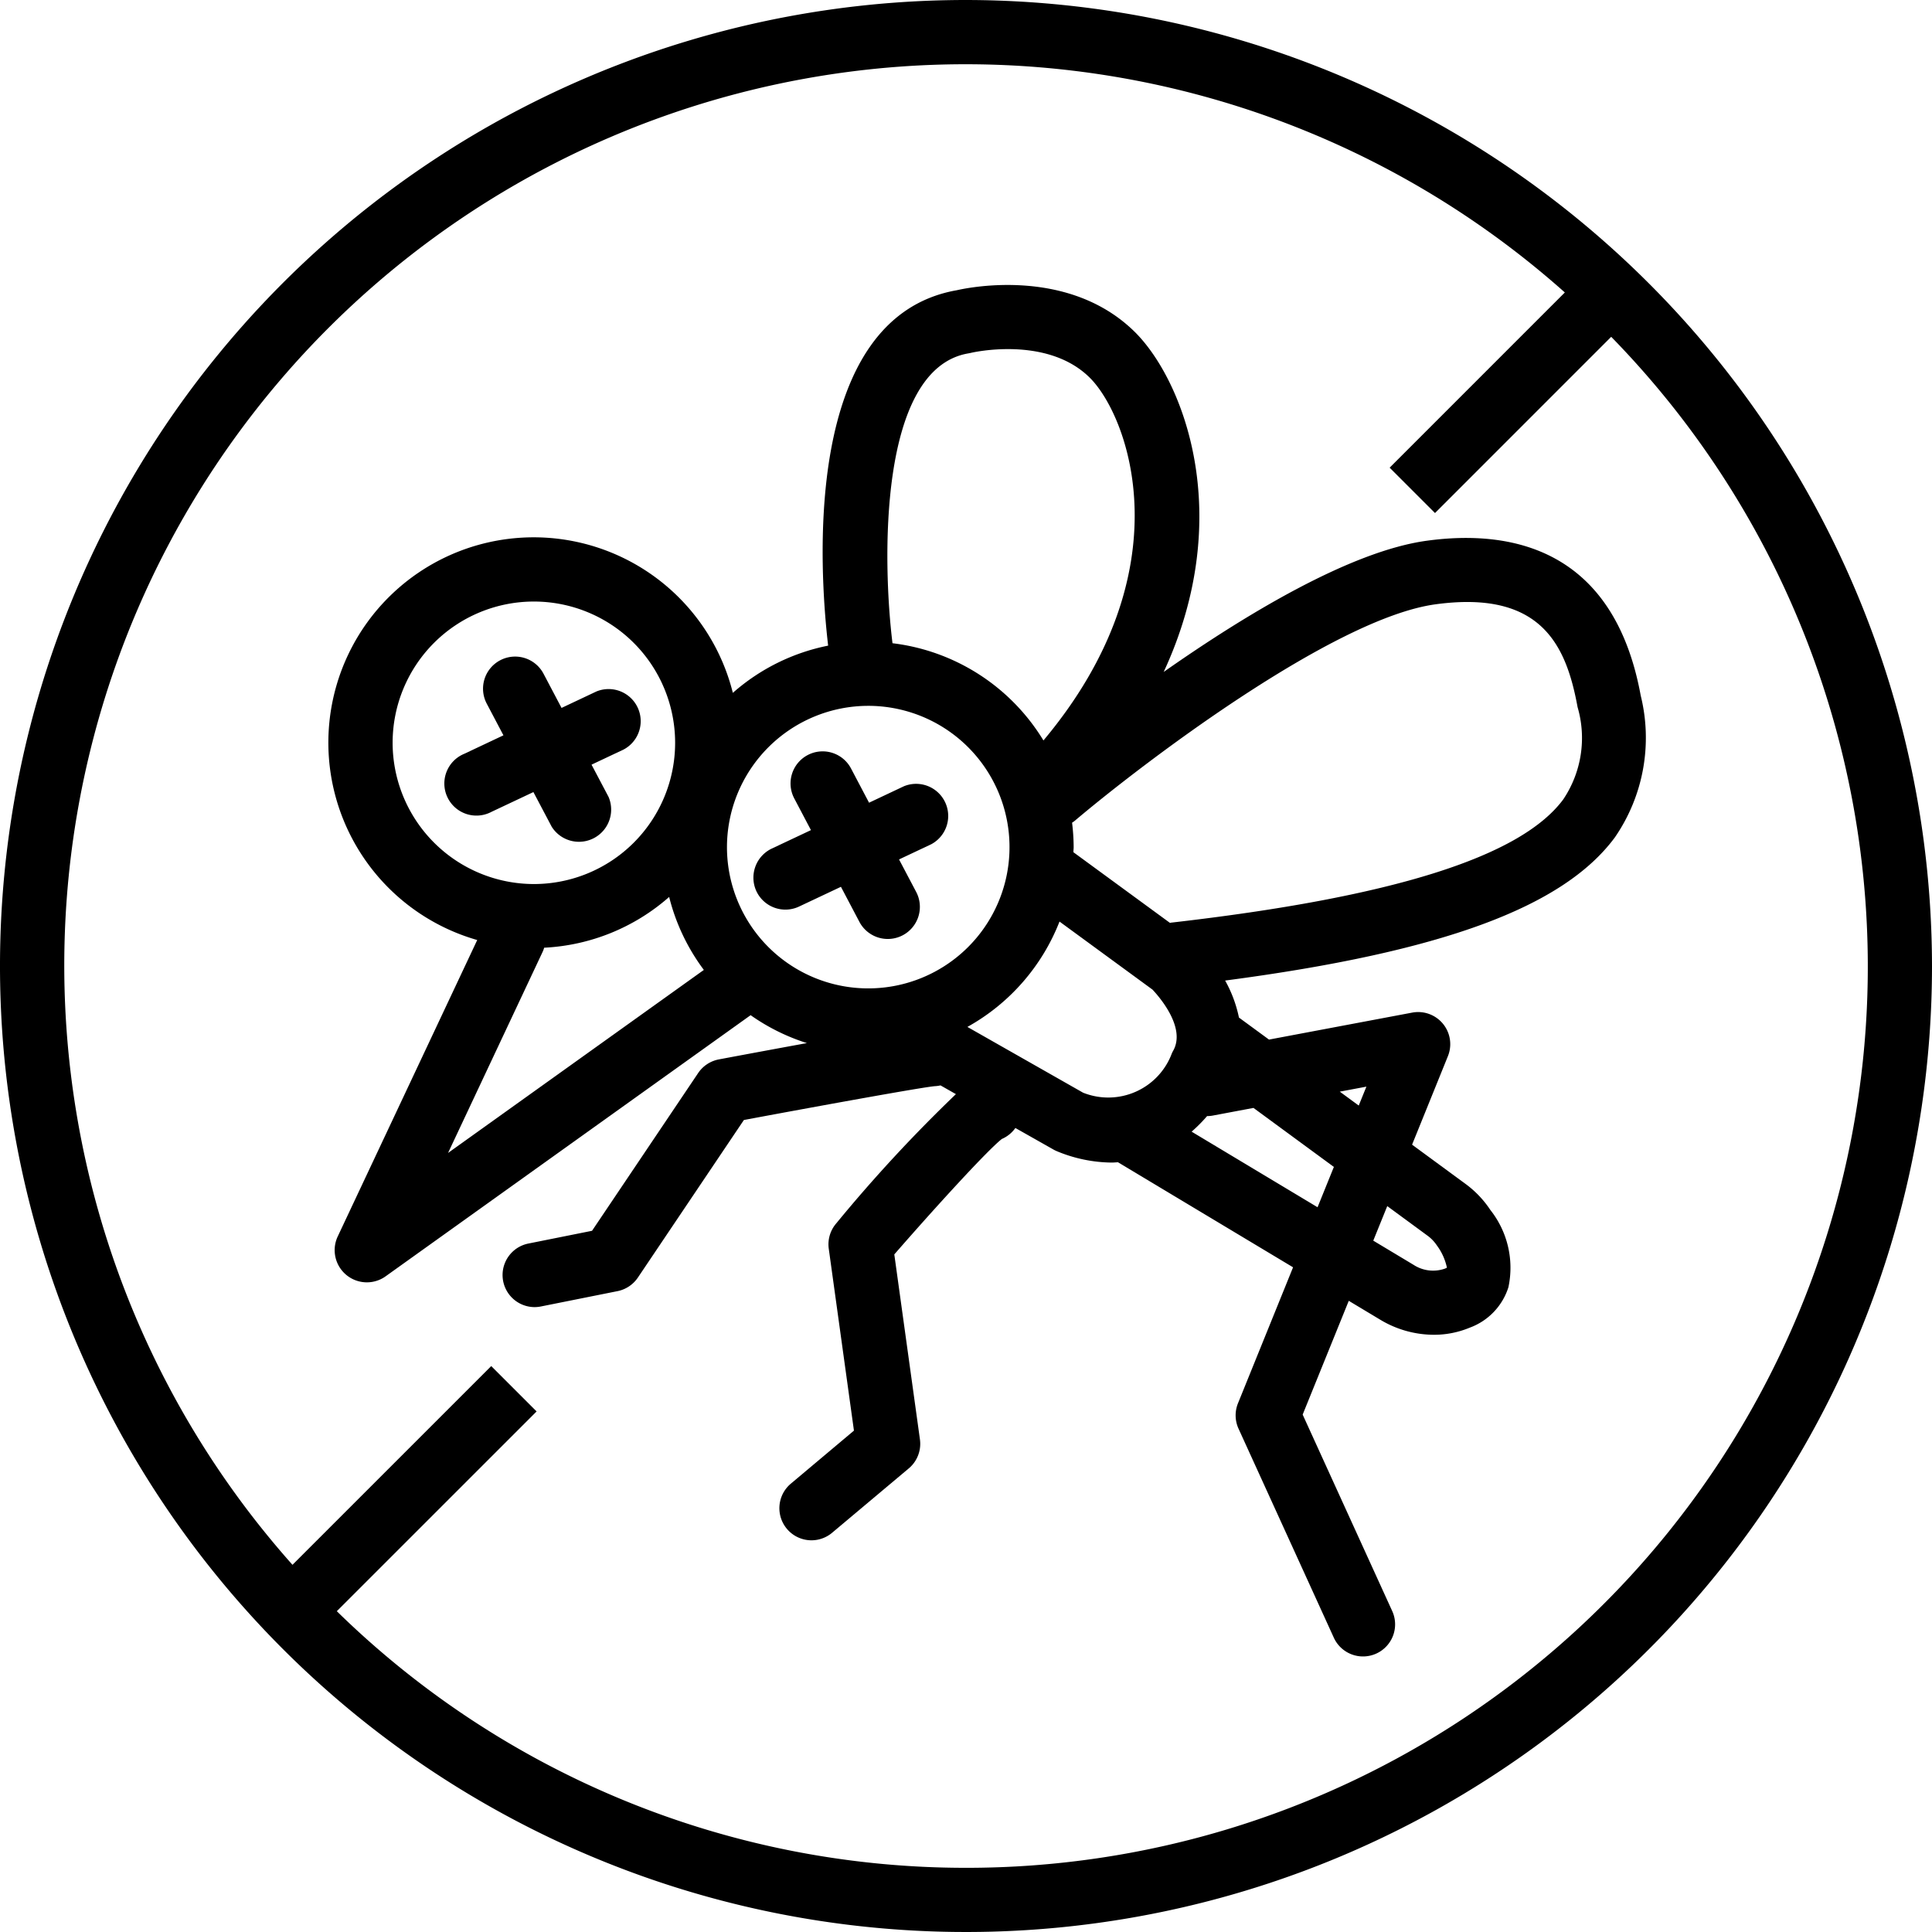
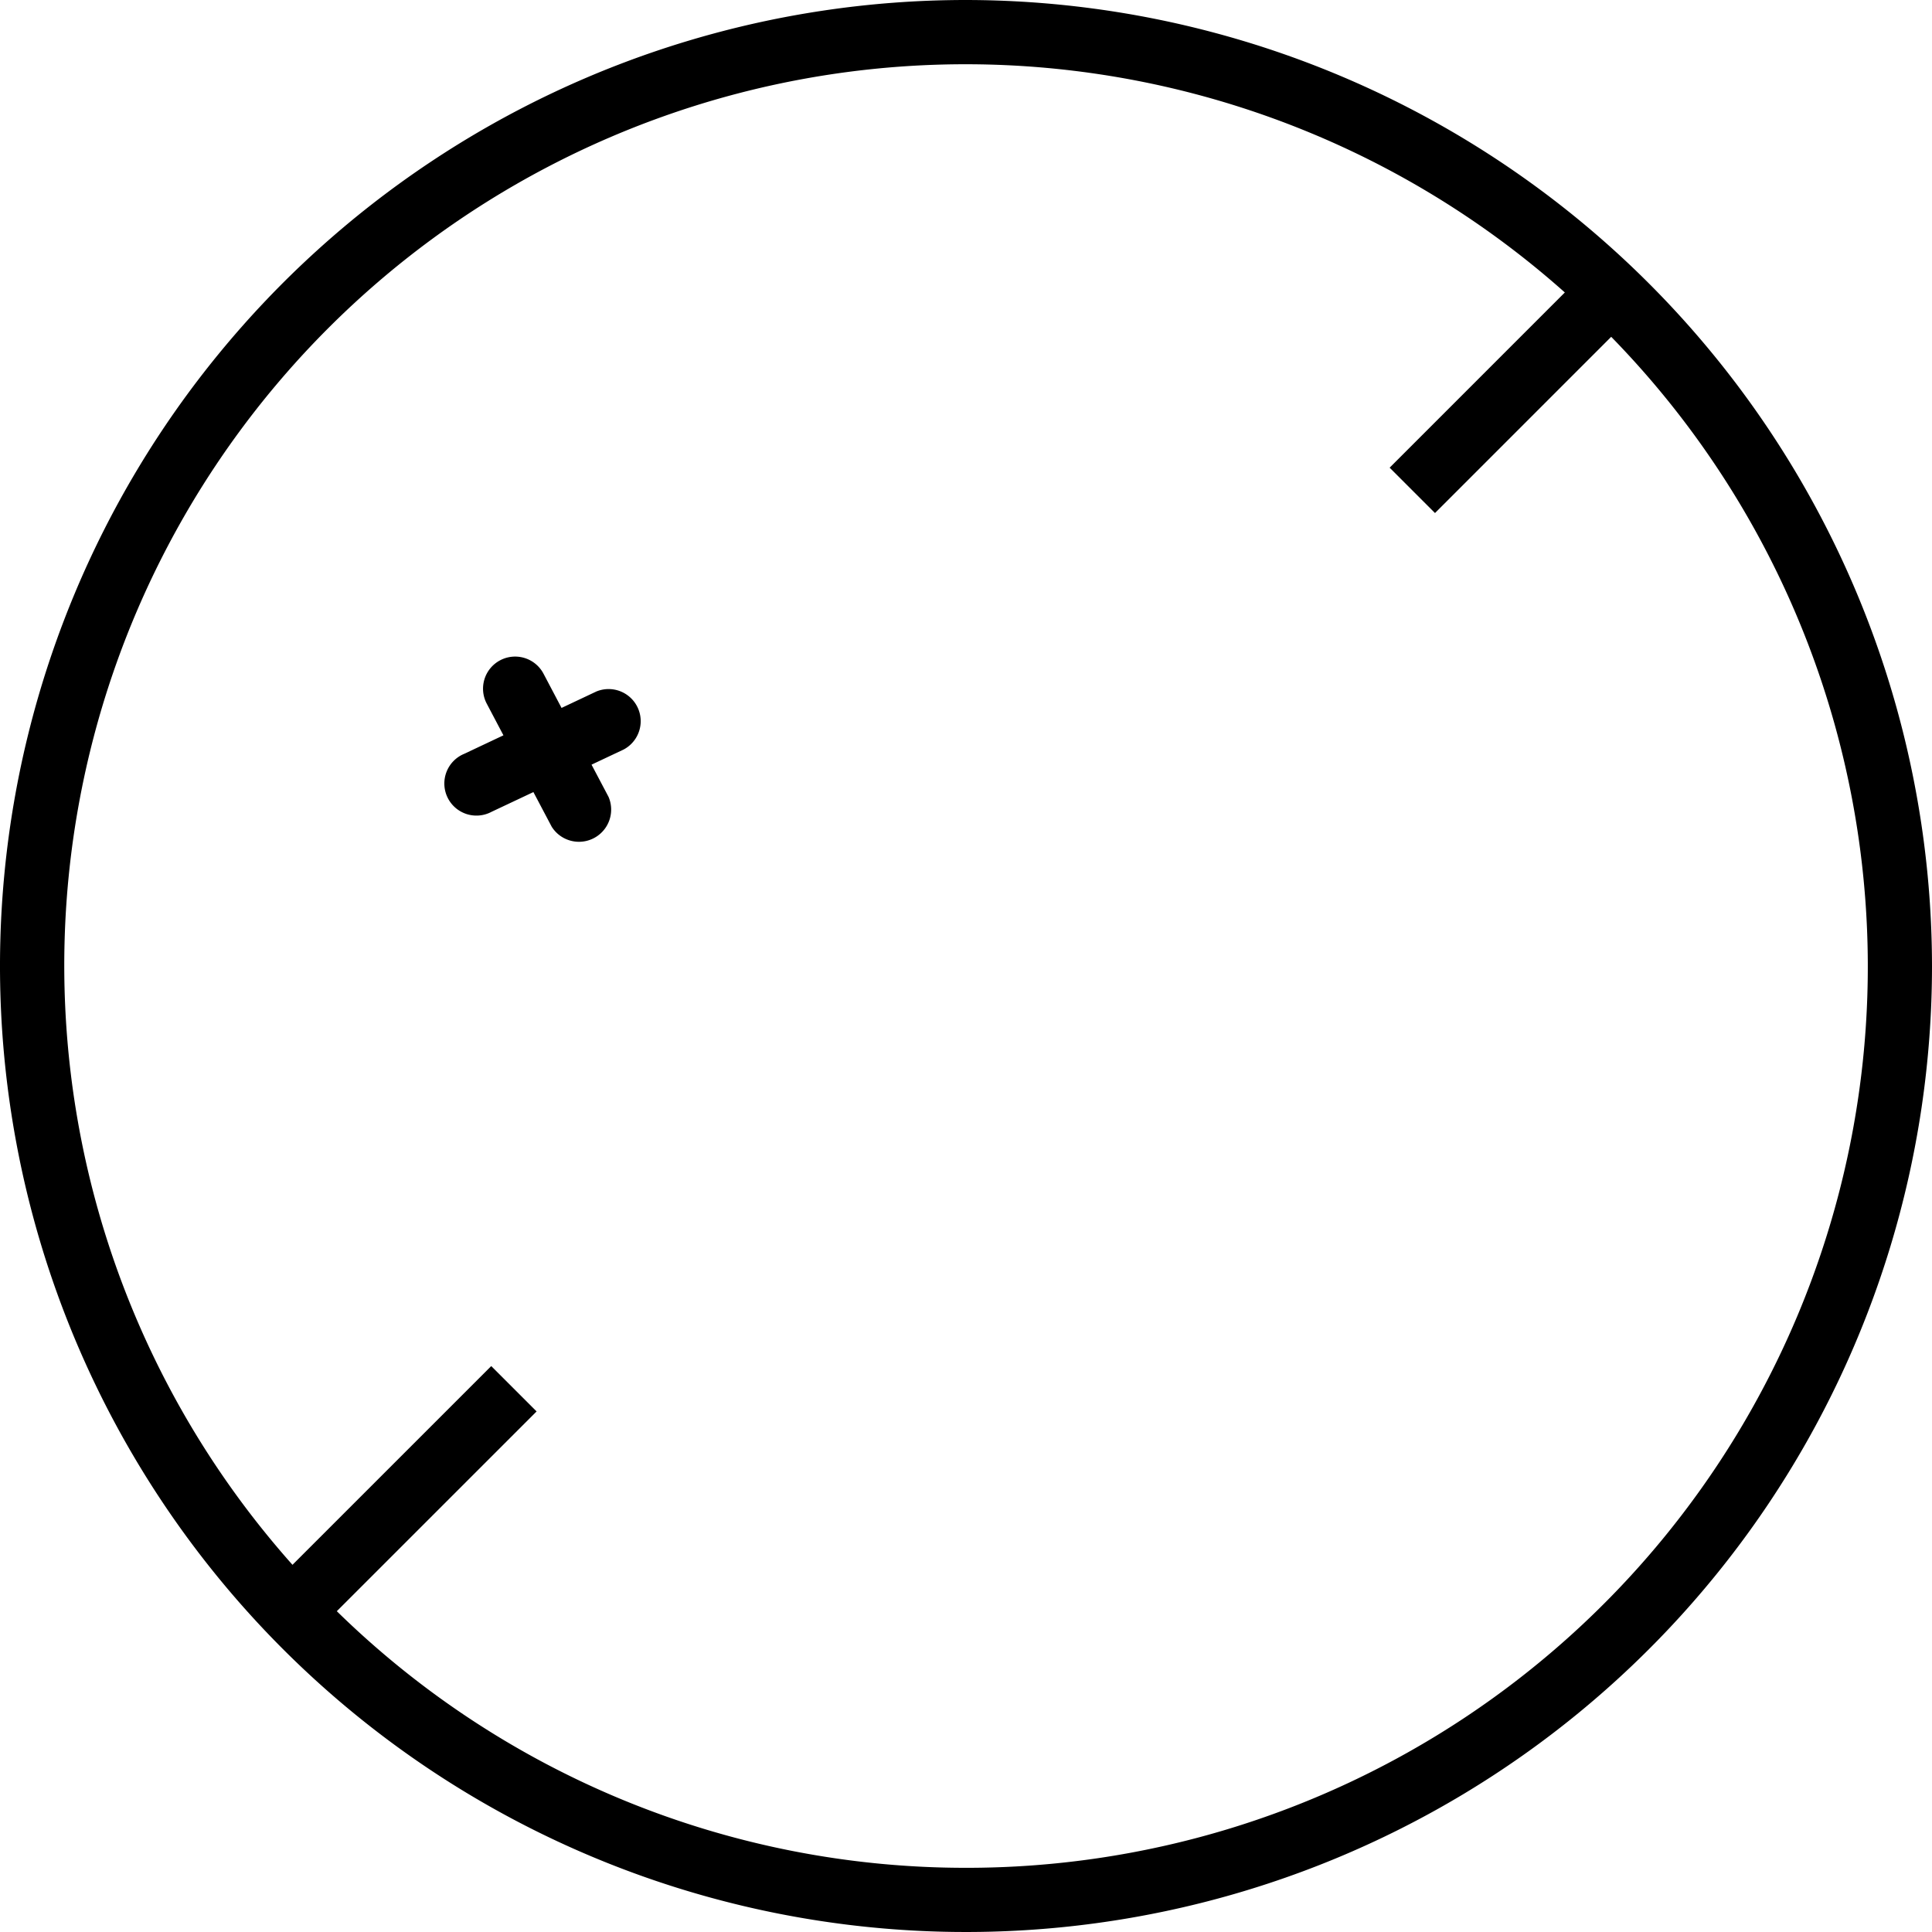
<svg xmlns="http://www.w3.org/2000/svg" width="90" height="89.999" viewBox="0 0 90 89.999">
  <g id="グループ_13320" data-name="グループ 13320" transform="translate(-167.038 -72.222)">
    <path id="パス_118810" data-name="パス 118810" d="M212.038,72.222a45,45,0,1,0,45,45A45.051,45.051,0,0,0,212.038,72.222Zm0,87.01a41.863,41.863,0,0,1-29.31-11.954l9.307-9.306-2.113-2.113-9.259,9.258a41.981,41.981,0,0,1,59.271-59.271l-8.161,8.162,2.113,2.113,8.208-8.209a41.981,41.981,0,0,1-30.056,71.32Z" />
    <g id="グループ_13319" data-name="グループ 13319" transform="translate(182.335 85.497)">
-       <path id="パス_118811" data-name="パス 118811" d="M248.641,109.113c-1.265-6.912-6.116-7.739-9.961-7.214-3.559.485-8.429,3.425-12.261,6.113,3.389-7.307.905-13.618-1.352-15.845-3.046-3-7.651-2.081-8.279-1.938-7.259,1.267-6.4,13.123-6,16.557a9.526,9.526,0,0,0-4.439,2.2A9.564,9.564,0,1,0,194.441,120.5l-6.506,13.825a1.5,1.5,0,0,0,2.223,1.852l17.019-12.176a9.539,9.539,0,0,0,2.621,1.3q-1.785.326-4.1.76a1.5,1.5,0,0,0-.965.635l-4.944,7.349-2.97.595a1.495,1.495,0,0,0,.292,2.96,1.531,1.531,0,0,0,.294-.029l3.573-.715a1.5,1.5,0,0,0,.947-.632l4.938-7.34c3.994-.746,8.287-1.52,8.882-1.575a1.557,1.557,0,0,0,.278-.037l.717.407a69.065,69.065,0,0,0-5.574,6.021,1.494,1.494,0,0,0-.349,1.182l1.173,8.472-2.94,2.471a1.494,1.494,0,1,0,1.922,2.288l3.573-3a1.494,1.494,0,0,0,.519-1.35l-1.194-8.618c2.025-2.323,4.342-4.85,5.01-5.378a1.49,1.49,0,0,0,.63-.511l1.767,1a1.49,1.49,0,0,0,.184.089,6.787,6.787,0,0,0,2.528.522c.1,0,.2-.009.3-.015l8.157,4.894-2.566,6.335a1.494,1.494,0,0,0,.025,1.181l4.431,9.719a1.495,1.495,0,1,0,2.72-1.241l-4.163-9.133,2.148-5.3,1.469.882a4.861,4.861,0,0,0,2.491.7,4.323,4.323,0,0,0,1.676-.332,2.956,2.956,0,0,0,1.8-1.88,4.338,4.338,0,0,0-.839-3.6,4.766,4.766,0,0,0-1.162-1.219l-2.486-1.825,1.669-4.122a1.495,1.495,0,0,0-1.662-2.03l-6.672,1.257-1.4-1.026a6.022,6.022,0,0,0-.643-1.724c10.1-1.33,15.738-3.409,18.149-6.661A8.18,8.18,0,0,0,248.641,109.113ZM217.331,93.17c.035-.006.076-.014.111-.023s3.526-.824,5.525,1.149c1.827,1.8,4.485,8.993-2.149,16.907a9.572,9.572,0,0,0-7.032-4.529C213.324,102.943,213.105,93.875,217.331,93.17Zm-4.676,16.421a6.581,6.581,0,1,1-6.58,6.58A6.588,6.588,0,0,1,212.655,109.591ZM190.5,111.312a6.58,6.58,0,1,1,6.58,6.58A6.588,6.588,0,0,1,190.5,111.312Zm7,9.713a1.392,1.392,0,0,0,.059-.167,9.513,9.513,0,0,0,5.823-2.365,9.524,9.524,0,0,0,1.616,3.4l-11.916,8.526Zm19.775,3.523a9.621,9.621,0,0,0,4.291-4.908l4.332,3.17c.282.3,1.576,1.758.963,2.848-.022.038-.046.088-.064.129a3.161,3.161,0,0,1-4.134,1.824Zm10.445,4.879a7.01,7.01,0,0,0,.72-.725,1.481,1.481,0,0,0,.249-.021l1.913-.36,3.745,2.749-.76,1.878Zm10.989,4.845a1.786,1.786,0,0,1,.436.455,2.654,2.654,0,0,1,.468,1.036.856.856,0,0,1-.086.042,1.666,1.666,0,0,1-1.474-.178l-1.871-1.123.652-1.609Zm-2.847-6.942-.357.881-.883-.648Zm9.169-13.379c-1.989,2.682-7.959,4.559-18.254,5.738-.022,0-.042.01-.064.014l-4.5-3.294c0-.08.012-.158.012-.238a9.522,9.522,0,0,0-.074-1.137,1.378,1.378,0,0,0,.117-.081c3.05-2.585,12.016-9.438,16.815-10.092,4.923-.671,6.089,1.906,6.617,4.791A5.125,5.125,0,0,1,245.031,113.951Z" transform="translate(-187.507 -89.985)" />
      <path id="パス_118812" data-name="パス 118812" d="M199.761,121.08a1.5,1.5,0,0,0,2.646-1.394l-.792-1.5,1.5-.708a1.495,1.495,0,0,0-1.276-2.7l-1.621.765-.833-1.581a1.495,1.495,0,1,0-2.645,1.394l.771,1.463-1.829.863a1.495,1.495,0,1,0,1.276,2.7l1.949-.919Z" transform="translate(-189.356 -95.84)" />
-       <path id="パス_118813" data-name="パス 118813" d="M214.138,125.573a1.493,1.493,0,0,0,1.989.714l1.949-.919.853,1.619a1.495,1.495,0,1,0,2.645-1.394l-.791-1.5,1.5-.708a1.495,1.495,0,0,0-1.276-2.7l-1.621.765-.833-1.581a1.495,1.495,0,1,0-2.645,1.394l.771,1.464-1.829.862A1.5,1.5,0,0,0,214.138,125.573Z" transform="translate(-194.199 -97.332)" />
    </g>
  </g>
</svg>